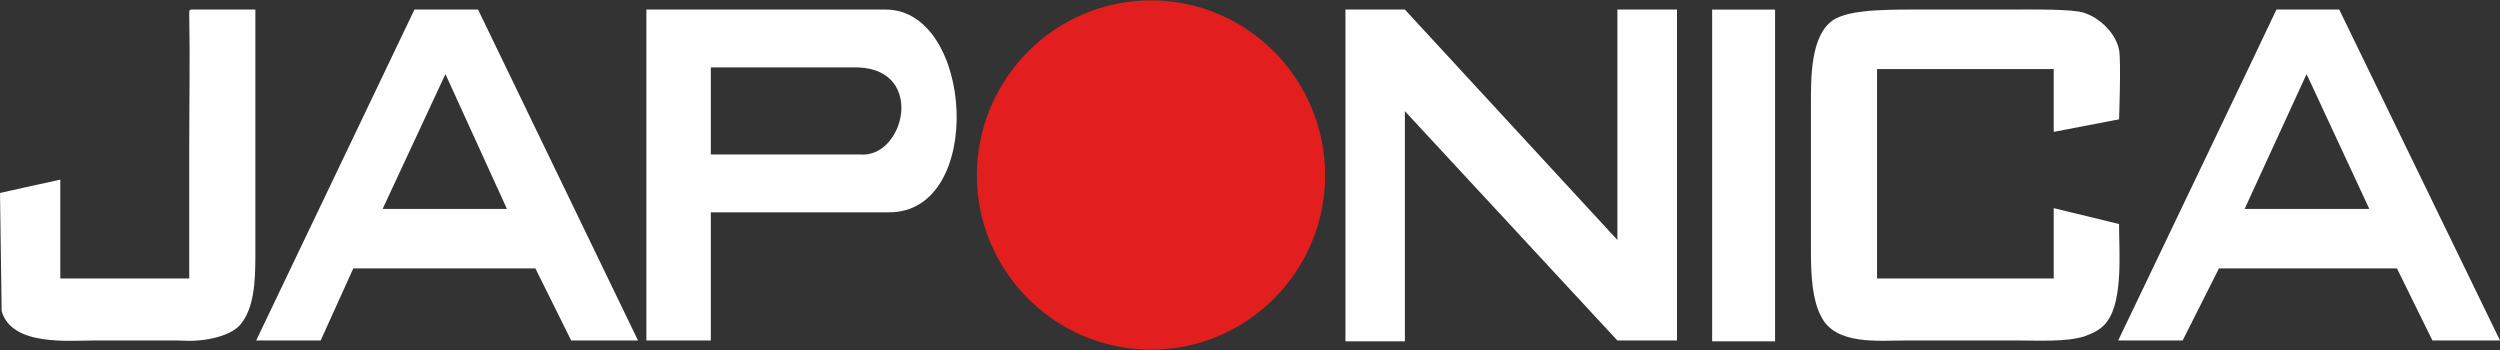
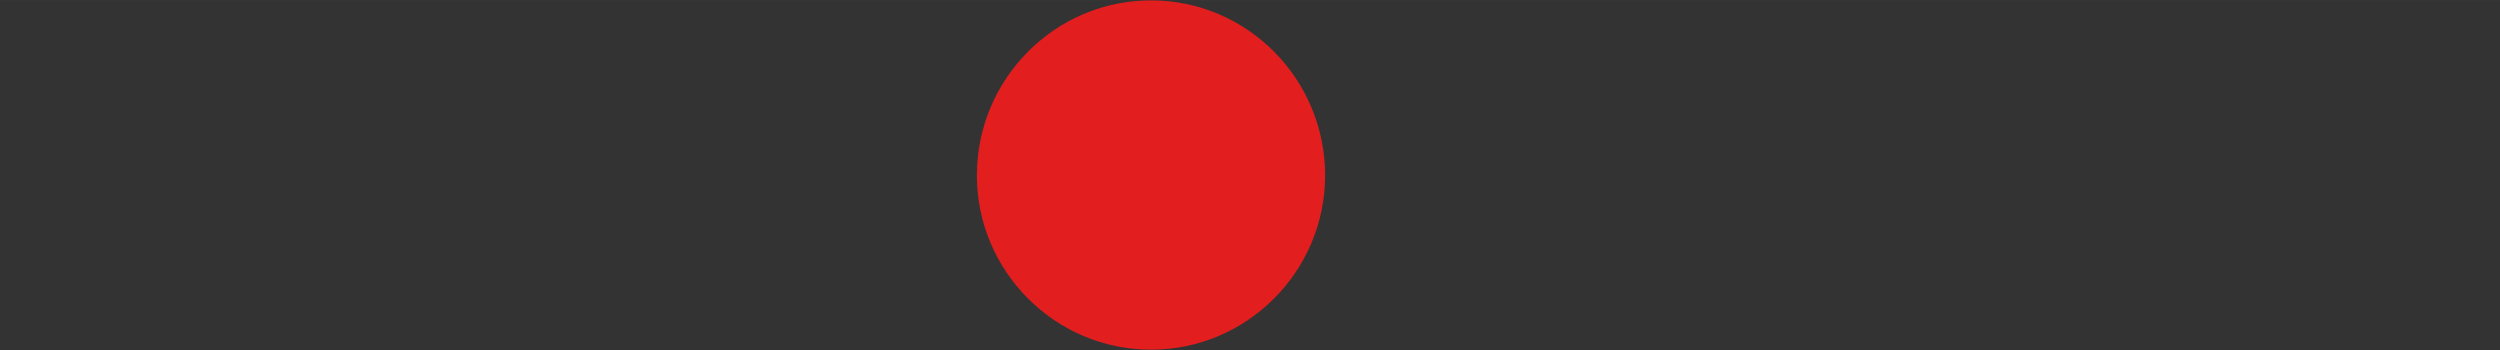
<svg xmlns="http://www.w3.org/2000/svg" xml:space="preserve" width="42.333mm" height="5.927mm" style="shape-rendering:geometricPrecision; text-rendering:geometricPrecision; image-rendering:optimizeQuality; fill-rule:evenodd; clip-rule:evenodd" viewBox="0 0 4233.32 592.66">
  <rect x="0" y="0" width="4233.32" height="592.66" fill="#333333" stroke="none" />
  <defs>
    <style type="text/css">  .fil0 {fill:#FEFEFE} .fil1 {fill:#E31E1E}  </style>
  </defs>
  <g id="Слой_x0020_1">
-     <path class="fil0" d="M3588.26 379.36c0,46.77 7.03,127.62 -19.91,164.54 -8.55,12.74 -22.69,19.78 -38.28,25.53 -31.17,9.89 -77.99,7.08 -114.78,7.08l-187.17 0c-46.74,0 -120.49,8.51 -144.59,-41.12 -14.25,-26.95 -17.02,-66.72 -17.02,-107.82l0 -249.71c0,-45.34 -1.39,-121.95 41.12,-146.05 14.13,-7.09 29.08,-10.3 46.81,-12.26 25.24,-3.53 73.67,-3.37 73.67,-3.37l187.18 0c0,0 76.04,-1.31 104.86,3.37 28.82,4.69 61.79,33.14 68.11,64.77 3.7,17.3 0,117.73 0,117.73l-110.64 21.24 0 -106.41 -299.17 0 0 354.61 299.17 0 0 -119.08 110.64 26.95zm-1309.99 -363.18l100.67 0 359.81 390.13 0 -390.13 100.94 0 0 560.33 -100.94 0 -359.81 -388.27 0 389.69 -100.67 0 0 -561.75zm1417.69 560.33l-109.17 0c0,0 263.72,-550.36 267.97,-560.33l106.32 0 272.25 560.33 -114.47 0 -60 -122 -301.47 0 -61.43 122zm-2190.34 -217.01l-301.96 0 0 217.01 -109.13 0 0 -560.33c134.65,0 270.78,0 405.43,0 148.82,0 168.78,343.32 5.66,343.32l0 0zm-857.73 -5.71l210.53 0 -104.16 -228.36 -106.37 228.36zm555.77 -92.24c83.57,0 168.72,0 252.3,0 75.19,7.09 111.98,-143.2 -2.81,-147.43l-249.49 -0.01 0 147.44zm-660.67 314.96l-109.21 0 268.01 -560.33 107.71 0 270.86 560.33 -113.17 0 -60.57 -122 -308.38 0 -55.25 122zm3257.87 -222.72l211.18 0 -106.24 -228.36 -104.94 228.36zm-3698.76 -49.65l0 167.35 218.35 0 0 -228.34c0,-70.91 1.39,-144.67 0,-215.54 0,-11.43 0,-9.97 2.85,-11.43l109.13 0 0 417.07c0,46.79 -2.89,87.89 -24.14,114.84 -14.16,18.53 -49.61,26.95 -73.67,28.42 -11.32,1.42 -24.15,0 -35.5,0 -46.73,0 -93.55,0 -138.93,0 -43.92,0 -140.31,9.9 -157.37,-49.66l-2.81 -200c-1.39,0 102.09,-22.71 102.09,-22.71zm2903.67 -287.96l0 561.75 -106.56 0 0 -561.75 106.56 0z" />
    <path class="fil1" d="M1949.05 592.1c163.07,0 294.83,-133.27 294.83,-295.04 0.01,-163.08 -131.76,-296.44 -294.83,-296.44 -162.99,0 -294.88,133.36 -294.88,296.44 0,161.77 131.89,295.04 294.88,295.04l0 0z" />
  </g>
</svg>